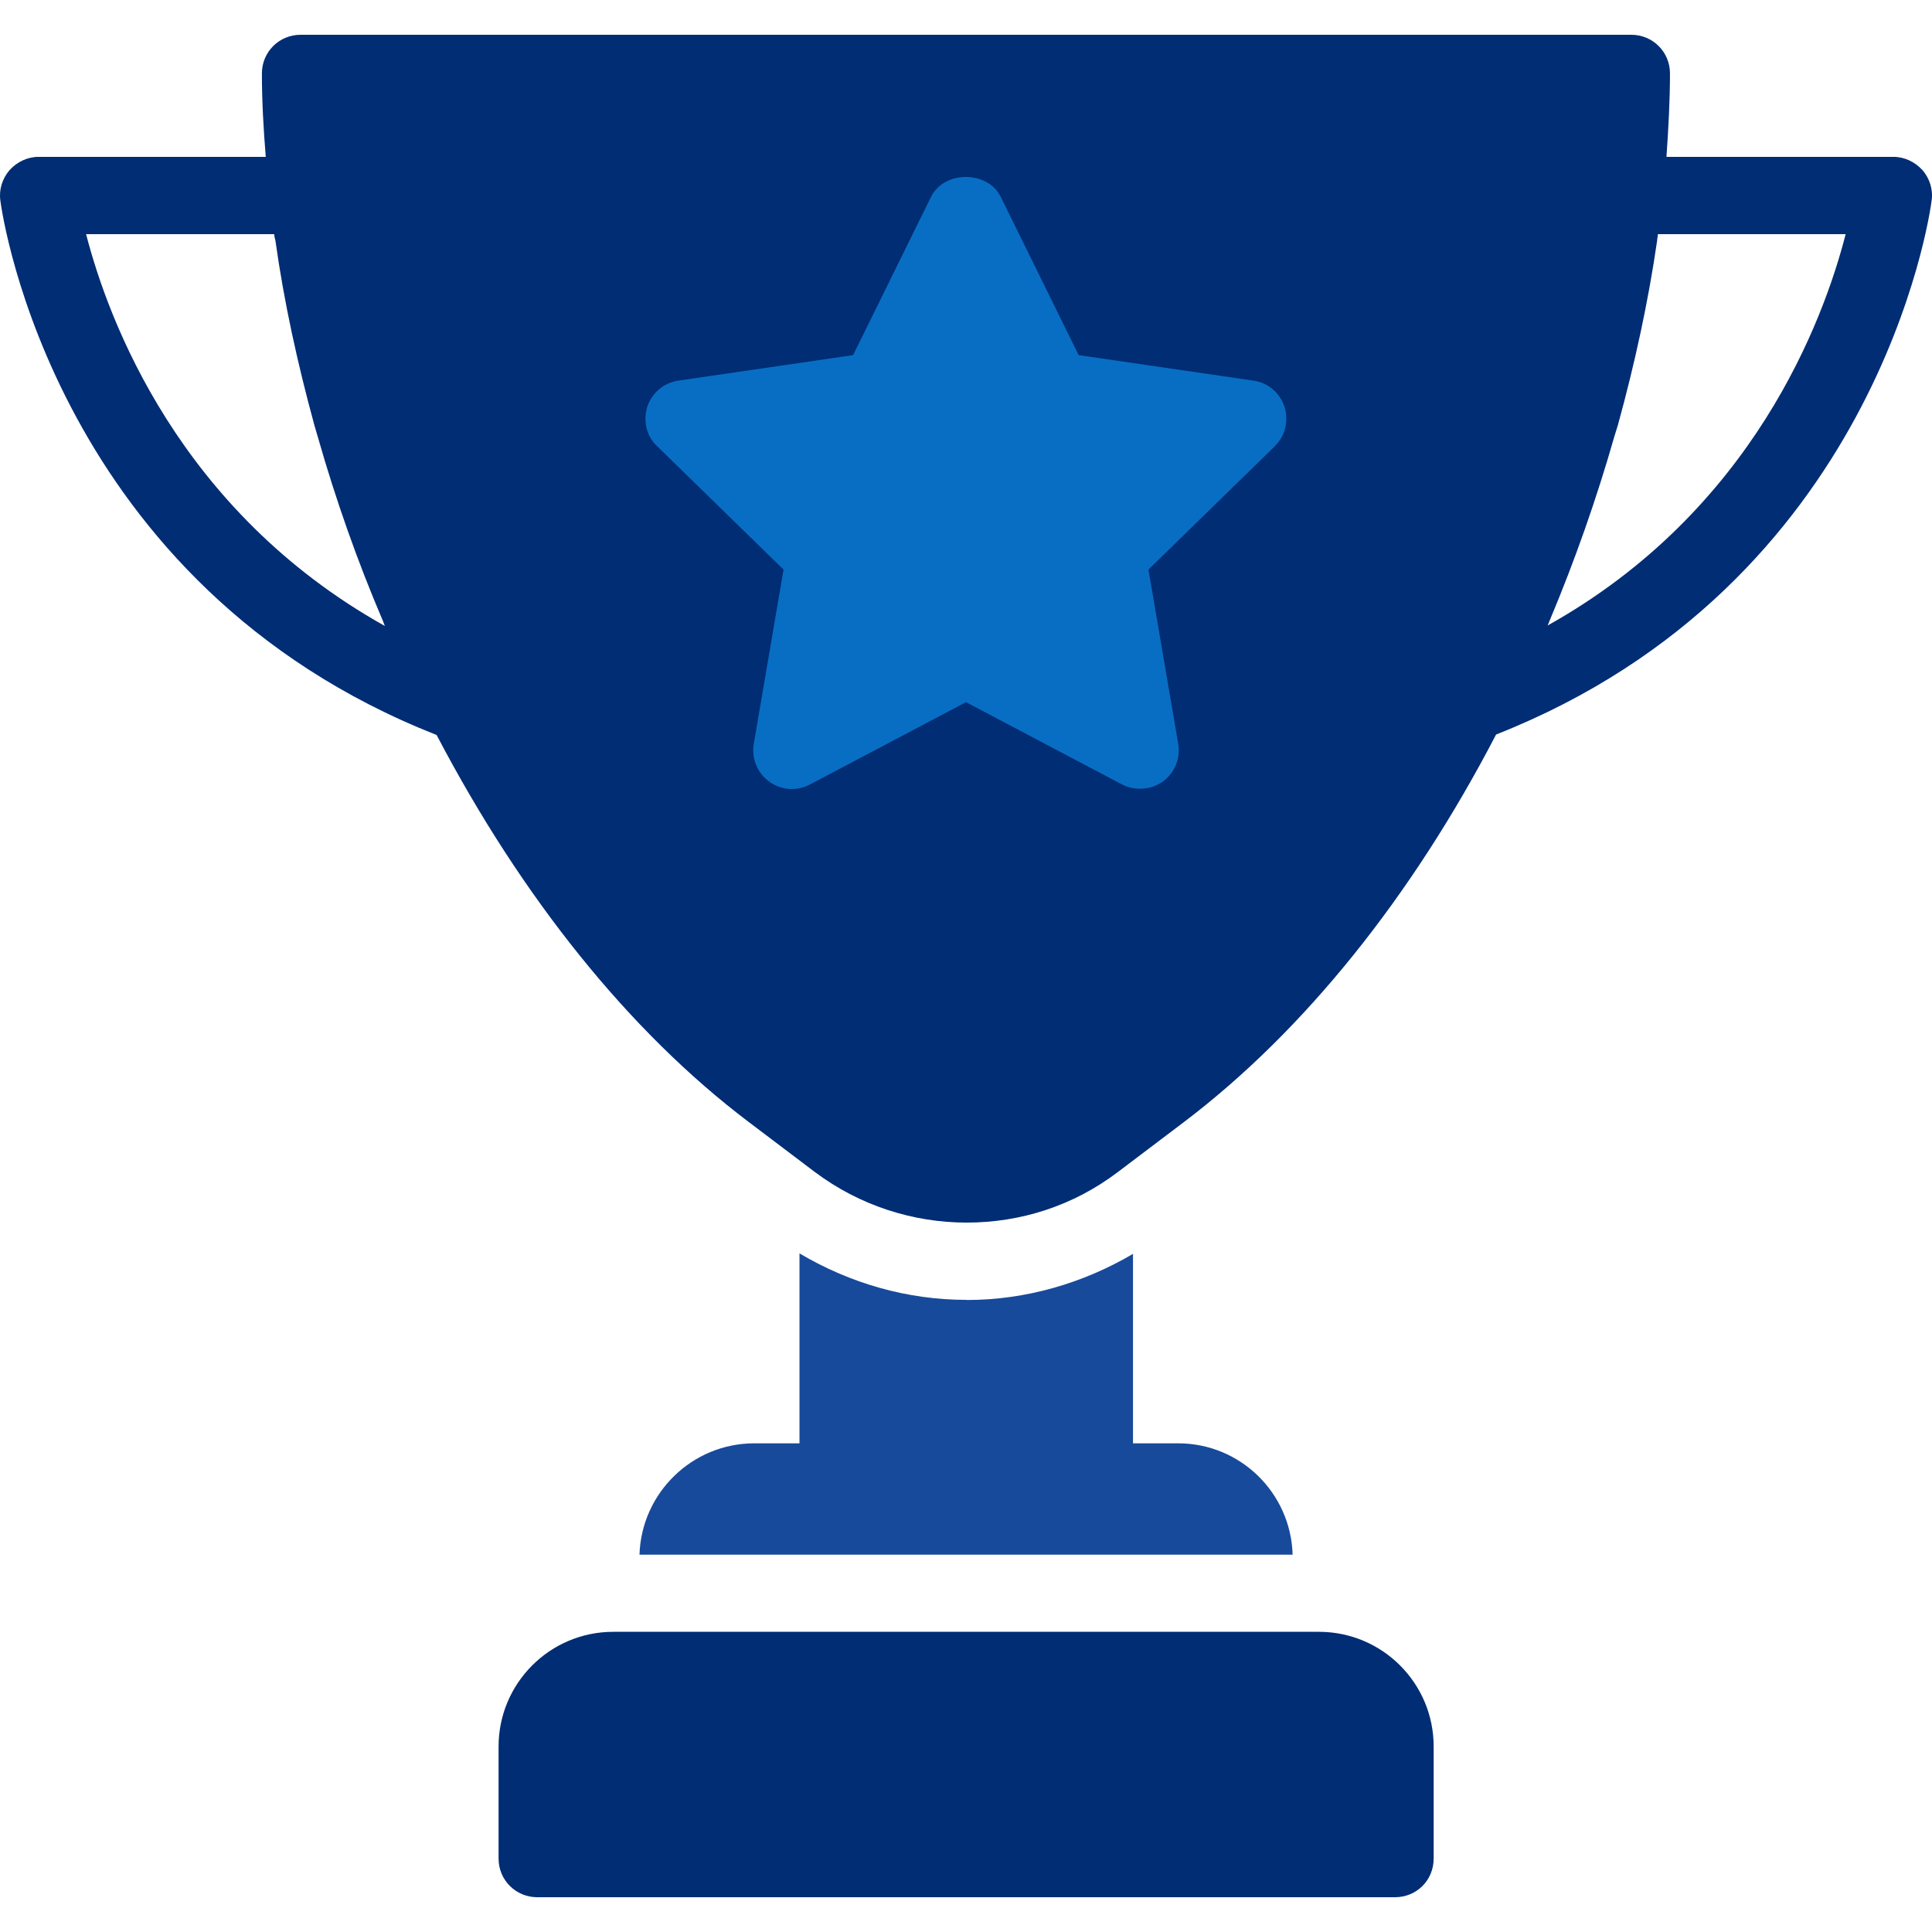
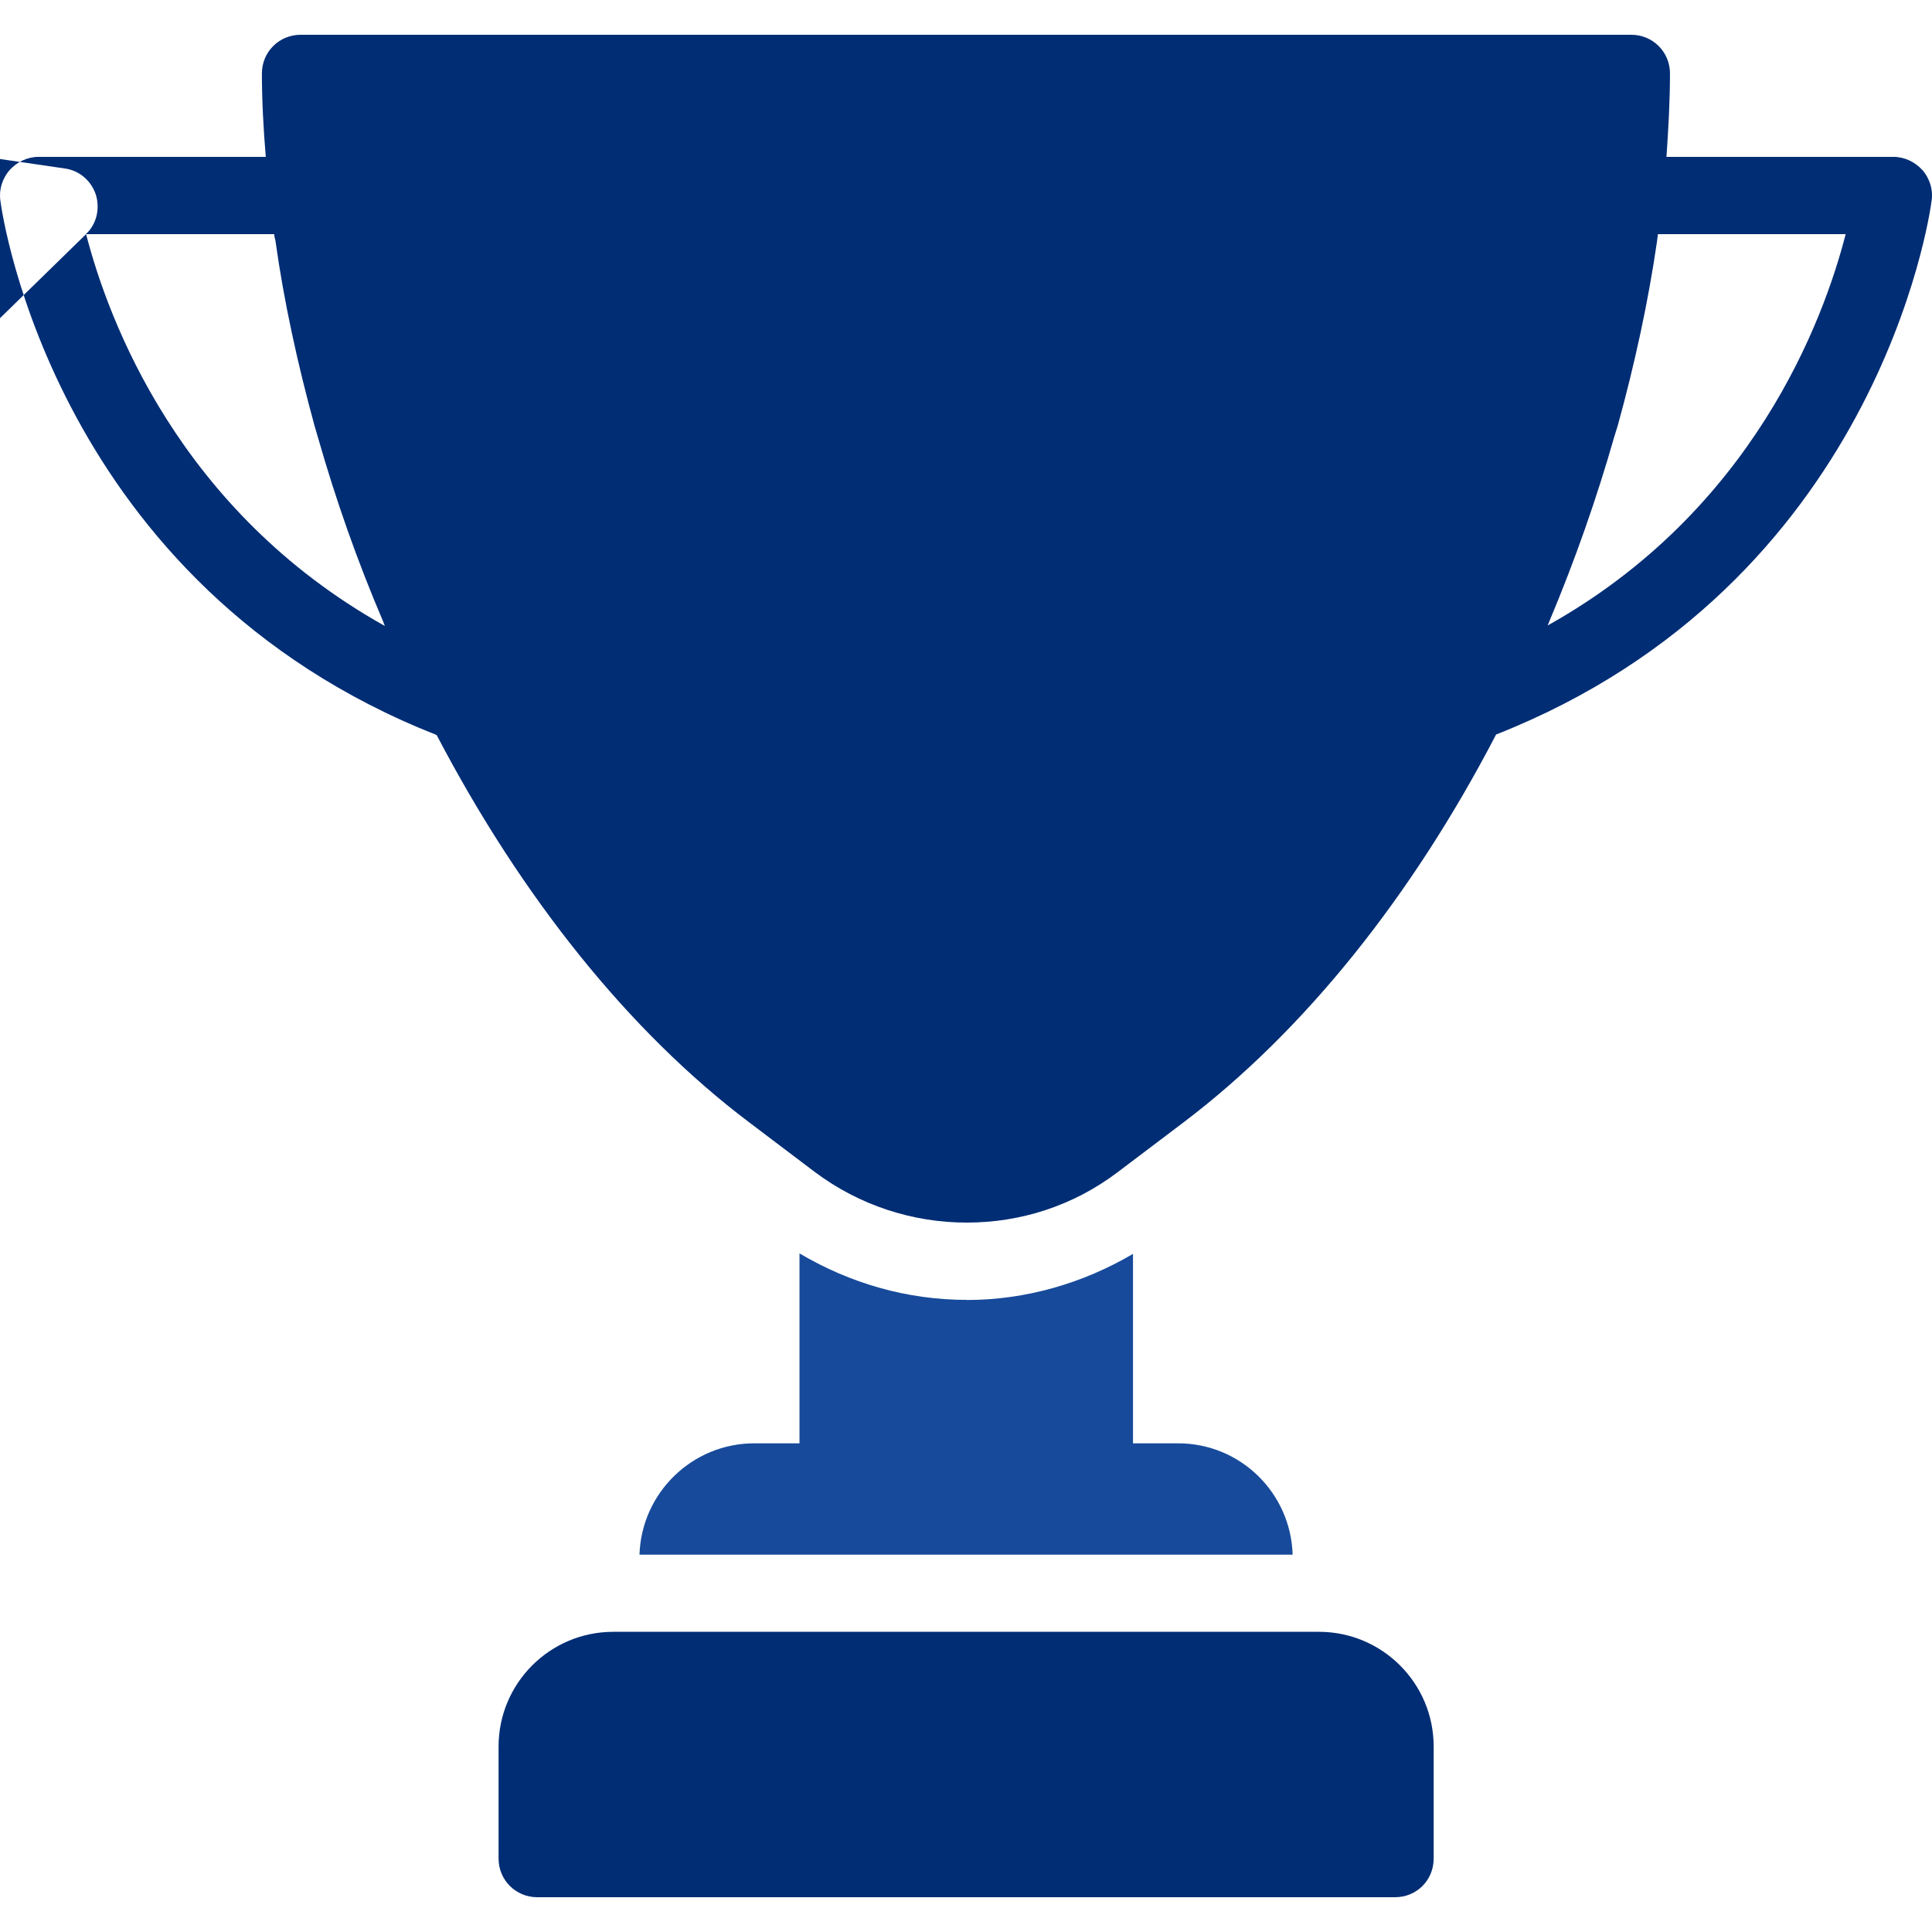
<svg xmlns="http://www.w3.org/2000/svg" id="Layer_1" viewBox="0 0 160 160">
  <defs>
    <style>.cls-1{fill:none;}.cls-2{fill:#174a9b;}.cls-3{fill:#086ec4;}.cls-4{fill:#002d74;}</style>
  </defs>
-   <rect class="cls-1" y="0" width="160" height="160" />
  <rect class="cls-3" x="50" y="10" width="63.33" height="63.33" />
-   <path class="cls-4" d="M159.2,14.08c-.61-.67-1.47-1.09-2.4-1.09h-18.79c.16-2.34.29-4.64.29-6.91,0-1.79-1.44-3.2-3.2-3.2H24.89c-1.76,0-3.2,1.41-3.2,3.2,0,2.3.13,4.61.32,6.91H3.2c-.93,0-1.79.42-2.4,1.09-.61.7-.9,1.63-.77,2.53.16,1.31,4.61,31.84,36.13,44.26,7.07,13.5,15.97,24.58,25.82,32.03l5.5,4.16c3.71,2.78,8.13,4.19,12.58,4.19s8.8-1.38,12.48-4.16l5.54-4.19c9.95-7.55,18.85-18.66,25.82-32.07,31.49-12.42,35.91-42.91,36.07-44.23.13-.9-.16-1.82-.77-2.53h0ZM7.13,19.39h15.58c0,.19.06.35.1.54.7,5.02,1.82,10.14,3.23,15.3.1.32.19.64.29.99,1.47,5.15,3.26,10.24,5.38,15.2.06.13.1.29.16.42C14.81,42.3,8.96,26.49,7.13,19.39ZM105.57,36.96l-10.46,10.21,2.46,14.4c.22,1.22-.29,2.43-1.25,3.14-.58.42-1.22.61-1.89.61-.51,0-1.02-.1-1.5-.35l-12.93-6.82-12.93,6.82c-1.09.58-2.4.48-3.39-.26-.96-.7-1.47-1.92-1.25-3.14l2.46-14.4-10.46-10.21c-.9-.83-1.18-2.11-.83-3.26.38-1.15,1.38-2.02,2.59-2.18l14.46-2.11,6.46-13.12c1.09-2.18,4.67-2.18,5.76,0l6.46,13.12,14.46,2.11c1.22.16,2.21,1.02,2.59,2.18.35,1.15.07,2.43-.83,3.26ZM128.16,51.81c.06-.13.13-.29.19-.45,2.08-4.96,3.87-10.05,5.34-15.2.1-.32.19-.61.29-.93,1.41-5.12,2.53-10.27,3.26-15.33,0-.16.06-.35.06-.51h15.55c-1.82,7.1-7.65,22.91-24.7,32.42Z" />
+   <path class="cls-4" d="M159.2,14.08c-.61-.67-1.47-1.09-2.4-1.09h-18.79c.16-2.34.29-4.64.29-6.91,0-1.79-1.44-3.2-3.2-3.2H24.89c-1.76,0-3.2,1.41-3.2,3.2,0,2.3.13,4.61.32,6.91H3.2c-.93,0-1.79.42-2.4,1.09-.61.7-.9,1.63-.77,2.53.16,1.31,4.61,31.84,36.13,44.26,7.07,13.5,15.97,24.58,25.82,32.03l5.5,4.16c3.71,2.78,8.13,4.19,12.58,4.19s8.8-1.38,12.48-4.16l5.54-4.19c9.95-7.55,18.85-18.66,25.82-32.07,31.49-12.42,35.91-42.91,36.07-44.23.13-.9-.16-1.82-.77-2.53h0ZM7.13,19.39h15.58c0,.19.06.35.1.54.7,5.02,1.82,10.14,3.23,15.3.1.32.19.64.29.99,1.47,5.15,3.26,10.24,5.38,15.2.06.13.1.29.16.42C14.81,42.3,8.96,26.49,7.13,19.39Zl-10.46,10.21,2.46,14.4c.22,1.22-.29,2.43-1.25,3.14-.58.42-1.22.61-1.89.61-.51,0-1.02-.1-1.5-.35l-12.93-6.82-12.93,6.82c-1.09.58-2.4.48-3.39-.26-.96-.7-1.47-1.92-1.25-3.14l2.46-14.4-10.46-10.21c-.9-.83-1.18-2.11-.83-3.26.38-1.15,1.38-2.02,2.59-2.18l14.46-2.11,6.46-13.12c1.09-2.18,4.67-2.18,5.76,0l6.46,13.12,14.46,2.11c1.22.16,2.21,1.02,2.59,2.18.35,1.15.07,2.43-.83,3.26ZM128.16,51.81c.06-.13.13-.29.19-.45,2.08-4.96,3.87-10.05,5.34-15.2.1-.32.19-.61.29-.93,1.41-5.12,2.53-10.27,3.26-15.33,0-.16.06-.35.06-.51h15.55c-1.82,7.1-7.65,22.91-24.7,32.42Z" />
  <path class="cls-2" d="M80.06,107.65c-4.94,0-9.66-1.37-13.85-3.85v15.73h-3.74c-5.15,0-9.35,4.11-9.51,9.22h54.09c-.15-5.11-4.33-9.22-9.48-9.22h-3.74v-15.69c-4.14,2.44-8.9,3.82-13.76,3.82h0Z" />
  <path class="cls-4" d="M109.22,135.14h-58.43c-5.25,0-9.5,4.26-9.5,9.5v9.28c0,1.79,1.44,3.2,3.2,3.2h71.04c1.79,0,3.2-1.41,3.2-3.2v-9.28c0-5.25-4.26-9.5-9.5-9.5h0Z" />
</svg>